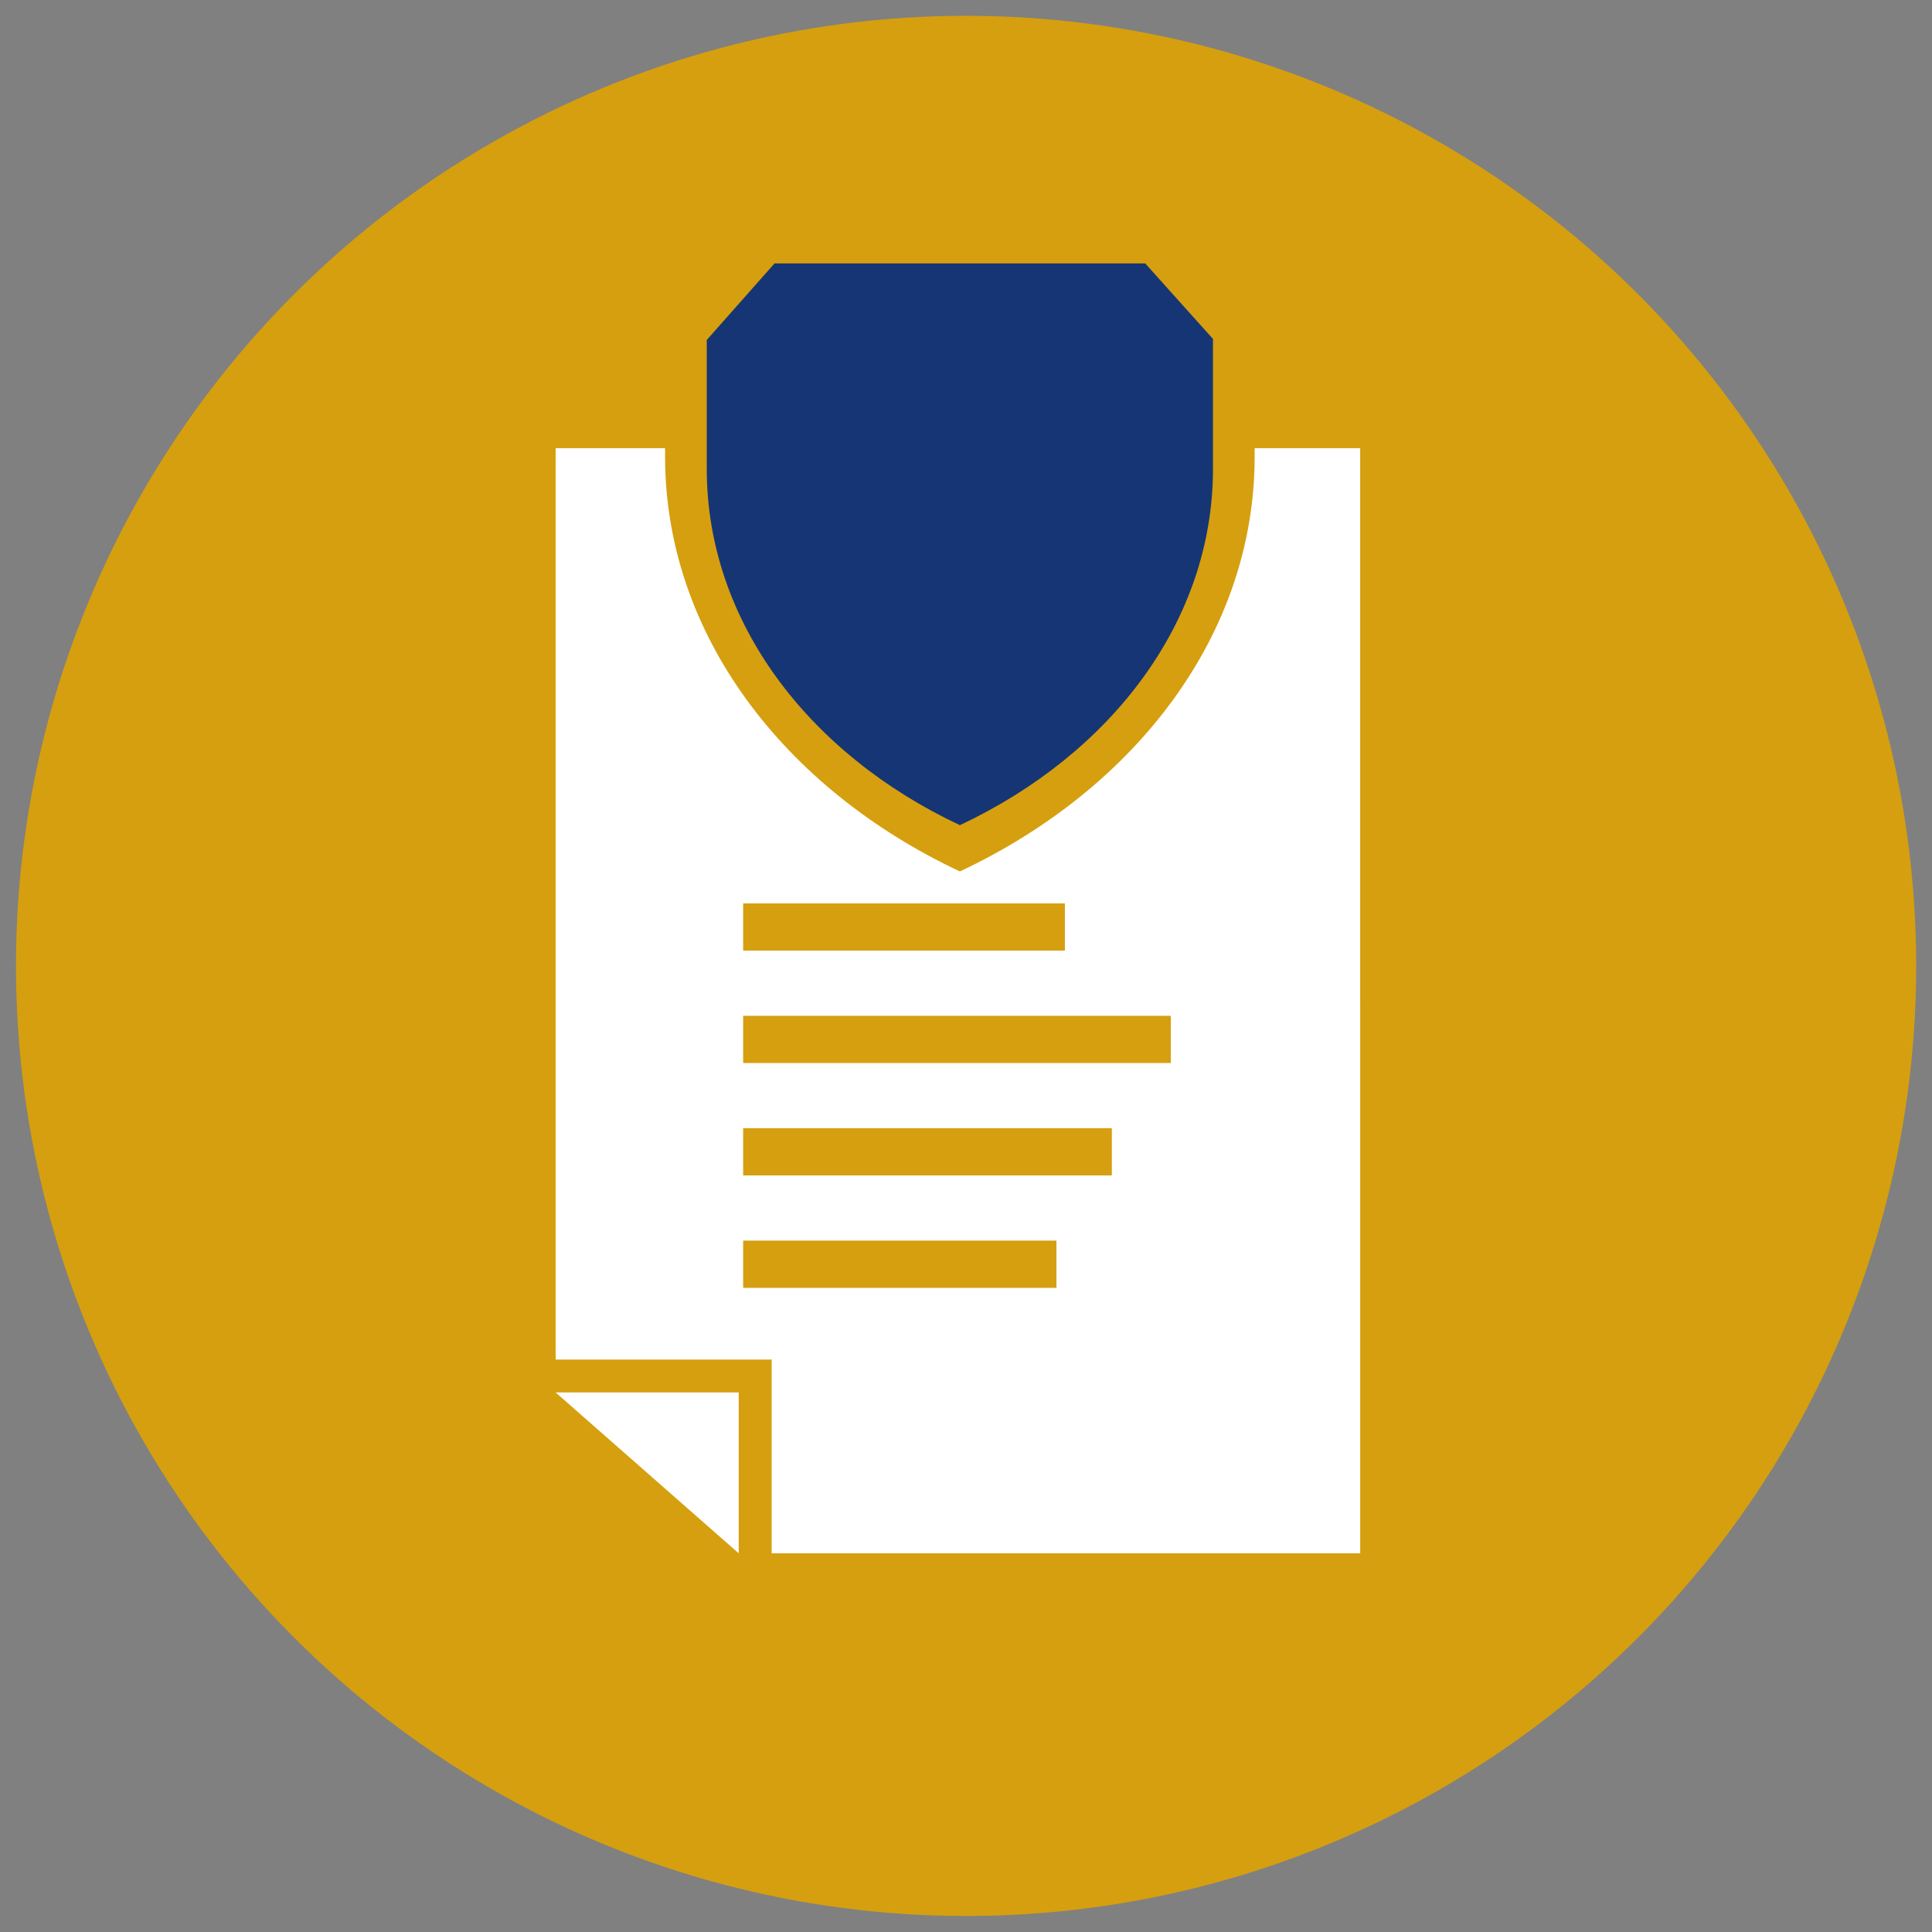
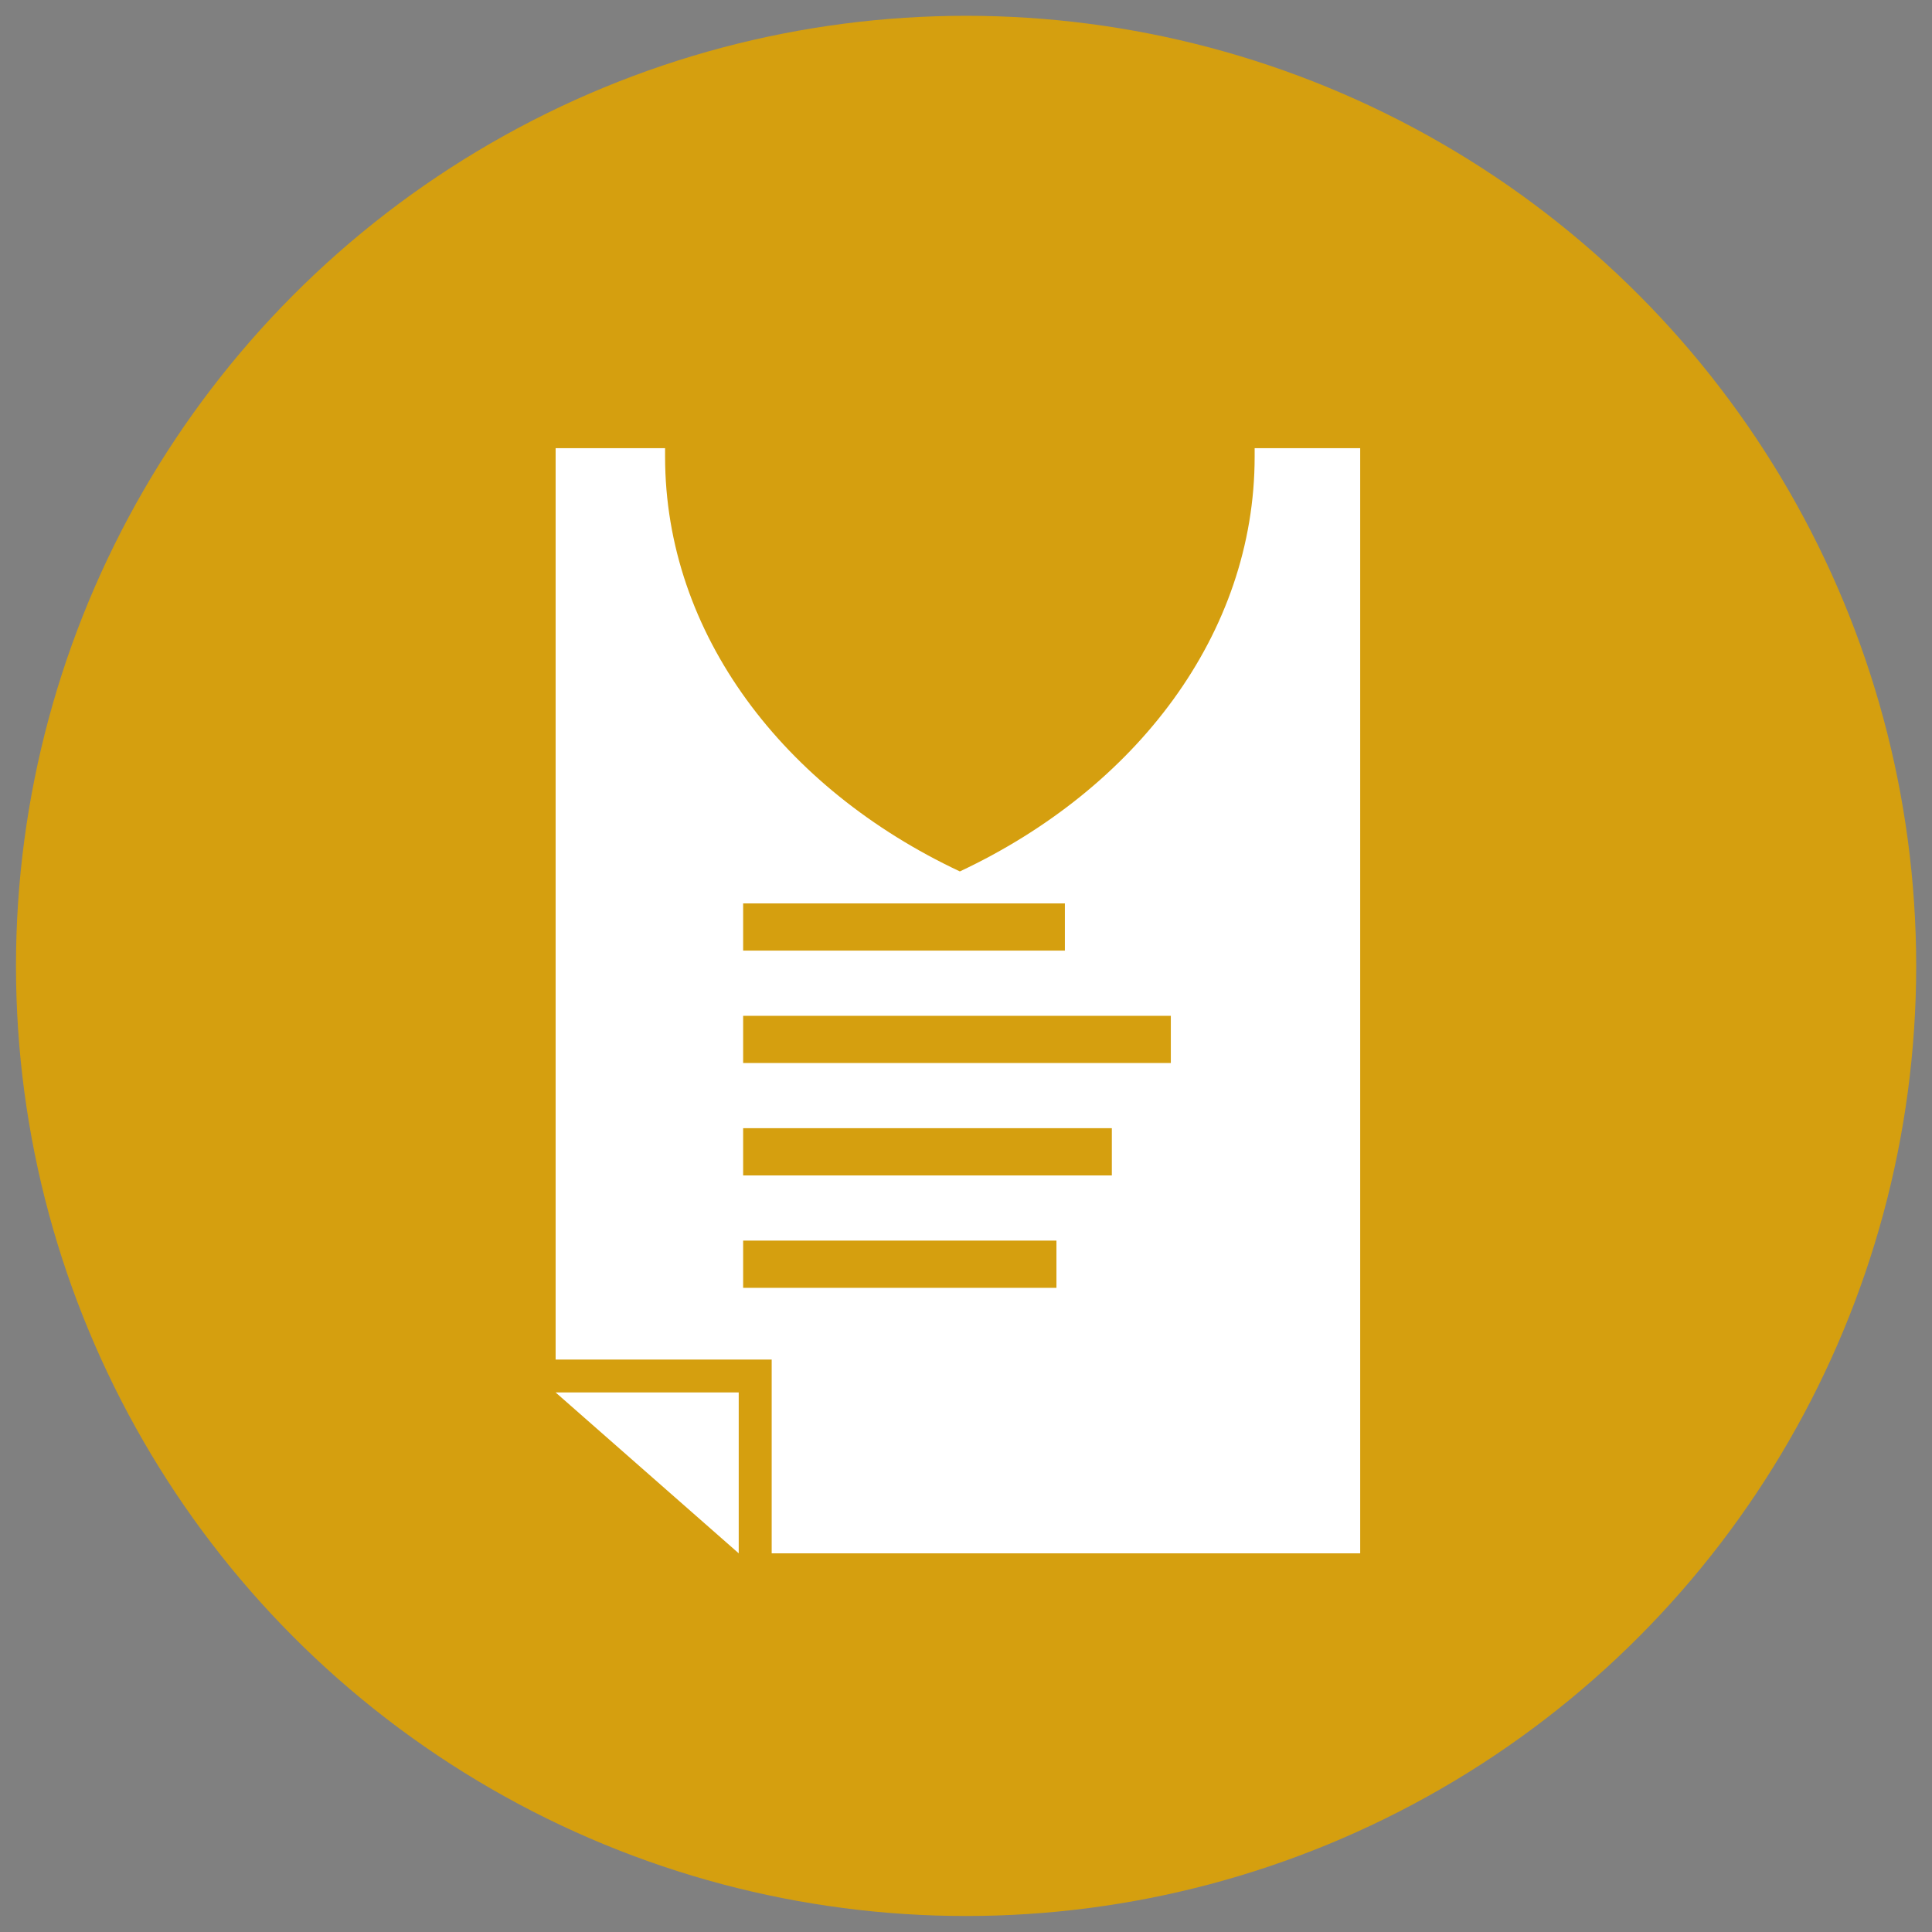
<svg xmlns="http://www.w3.org/2000/svg" id="Layer_1" x="0px" y="0px" viewBox="0 0 500 500" xml:space="preserve">
  <rect x="0" y="0" width="500" height="500" fill="#808080" stroke="none" />
  <circle fill="#D59F0F" cx="250.021" cy="249.975" r="245.886" />
  <g>
    <polygon fill="#FFFFFF" points="191.18,401.998 191.18,360.366 143.796,360.366  " />
    <path fill="#FFFFFF" d="M324.702,115.987v2.183c0,45.876-30.689,85.928-76.29,107.355c-45.604-21.428-76.291-61.479-76.291-107.355  v-2.183h-28.325v235.865h55.913v50.147h152.307V115.987H324.702z M192.326,233.797h83.263v12.218h-83.263V233.797z   M273.407,333.288h-81.082V321.07h81.082V333.288z M287.743,304.197h-95.418v-12.218h95.418V304.197z M303.008,275.106H192.326  v-12.218h110.683V275.106z" />
-     <path fill="#163575" d="M200.439,68.176L182.91,87.983v33.396c0,39.389,26.347,73.776,65.502,92.174  c39.153-18.398,65.502-52.785,65.502-92.174V87.716l-17.53-19.54h-47.971H200.439z" />
  </g>
</svg>